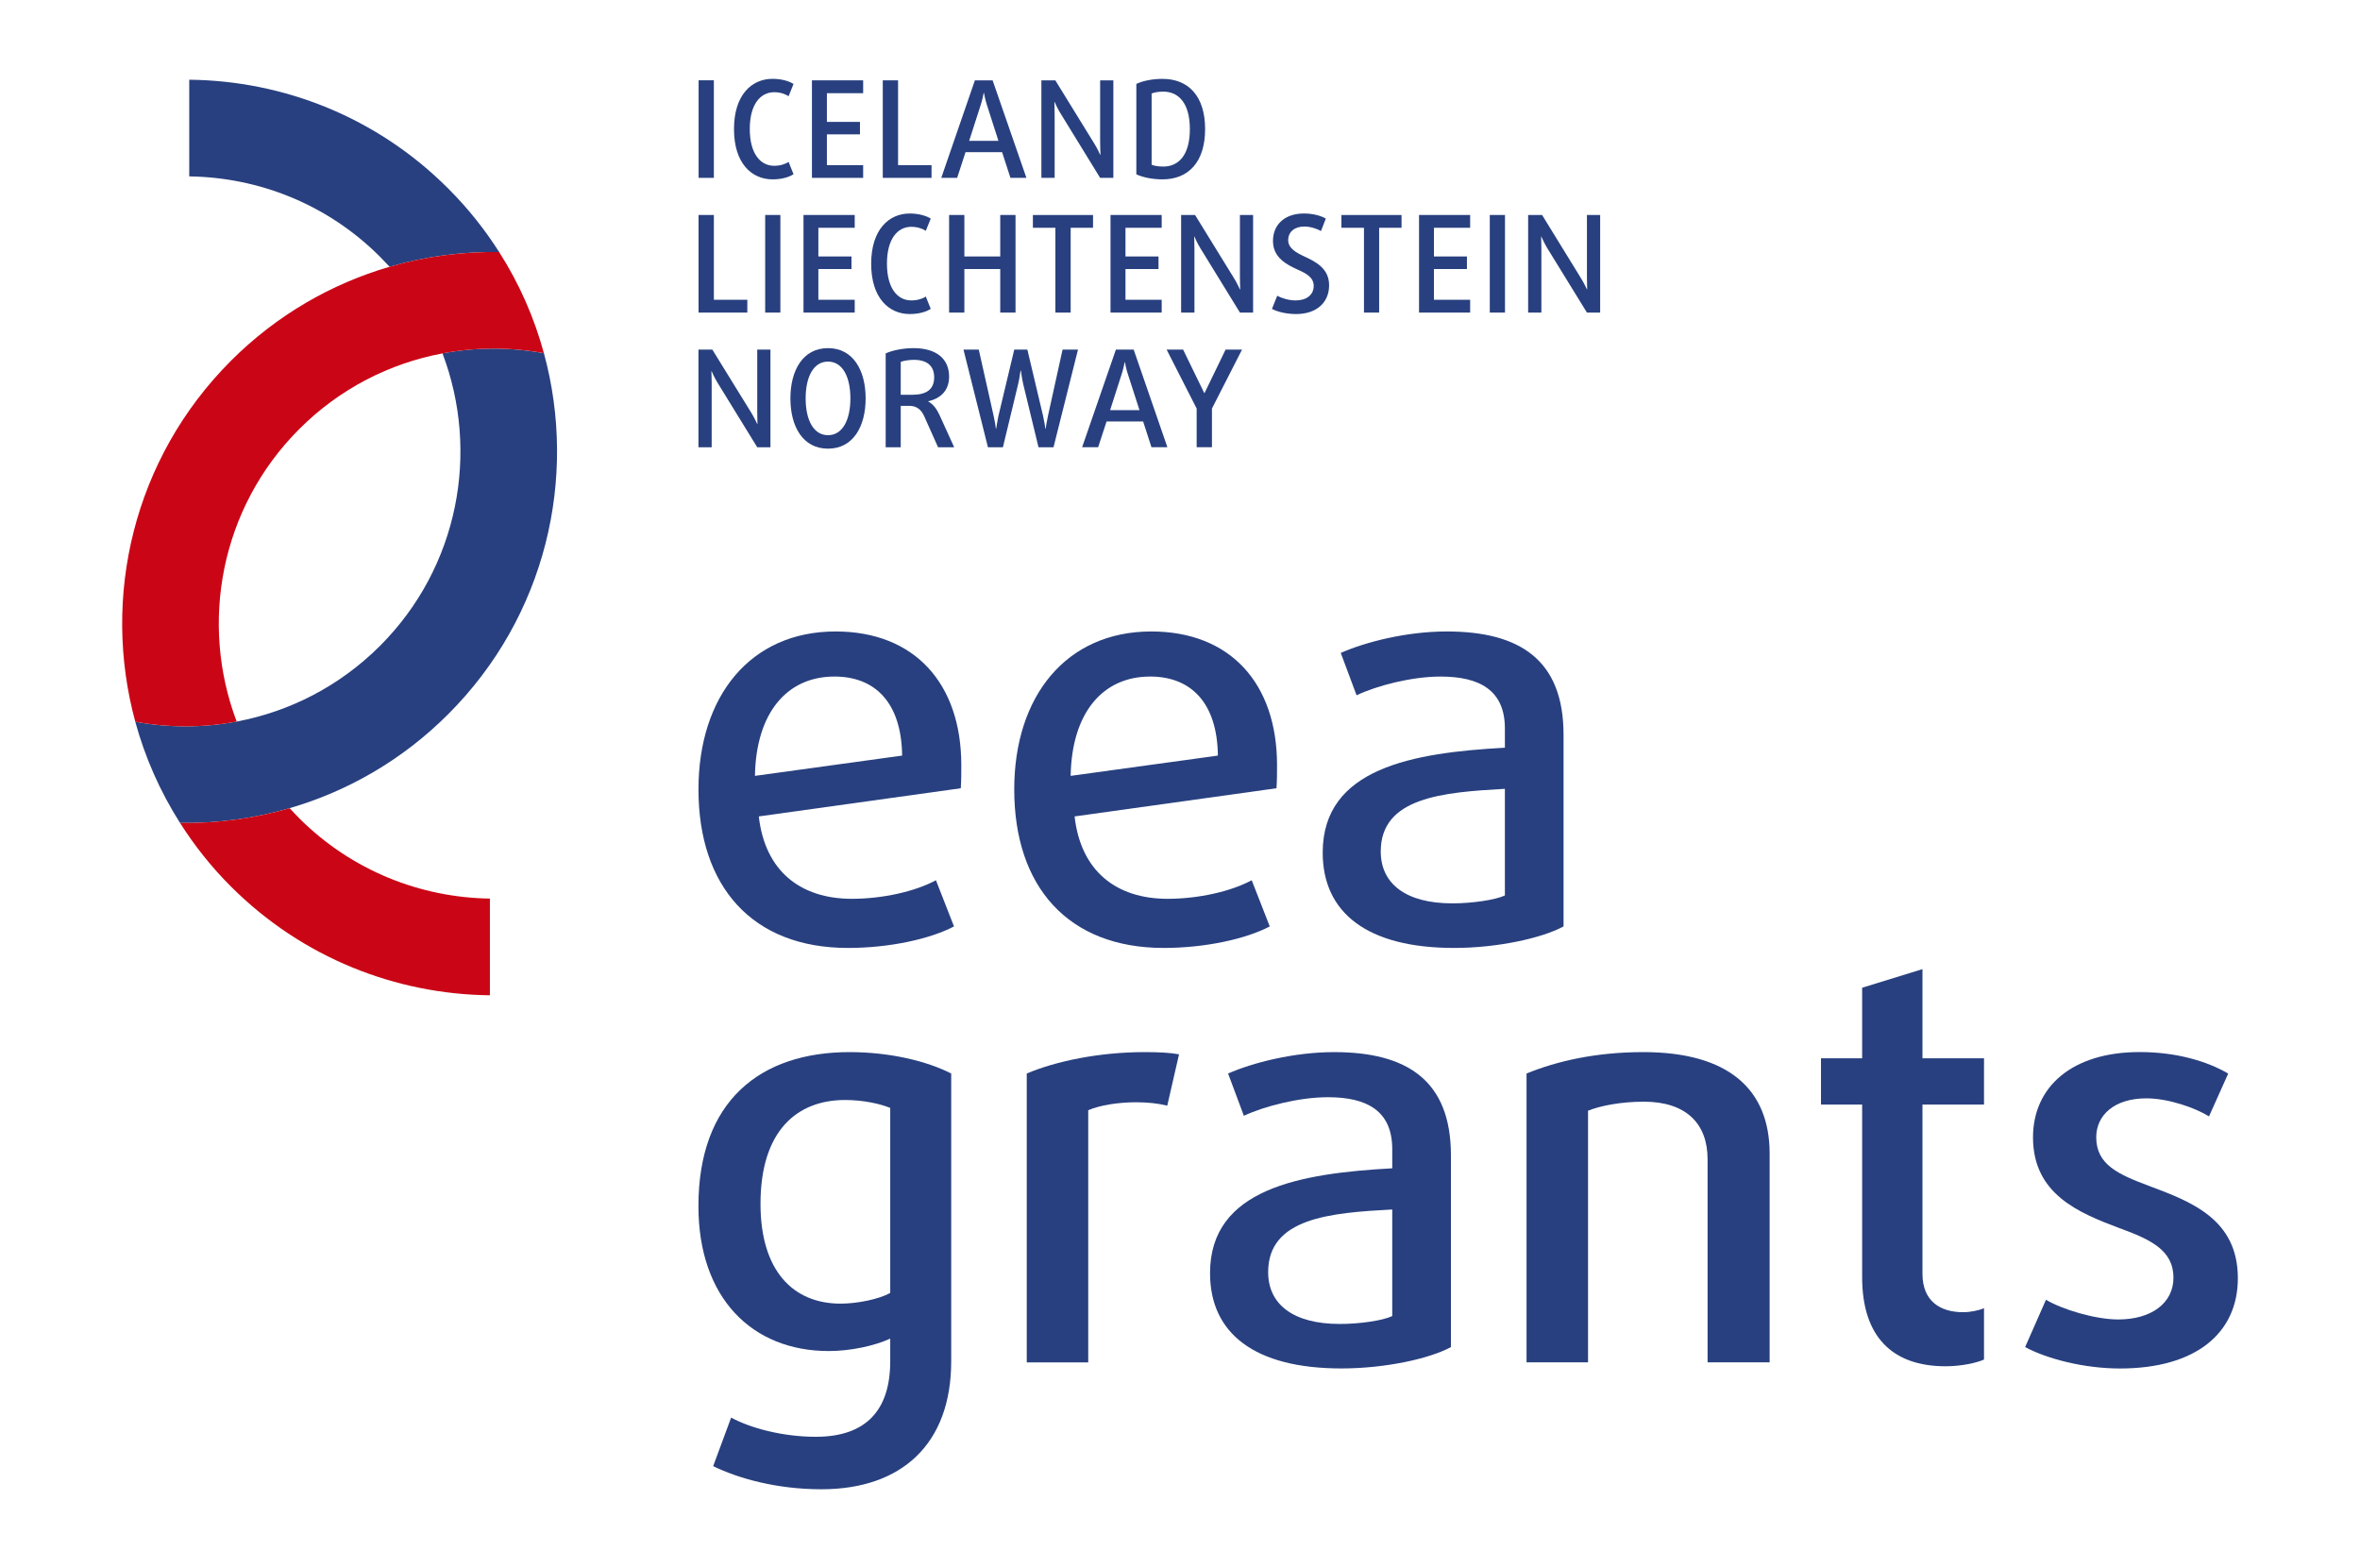
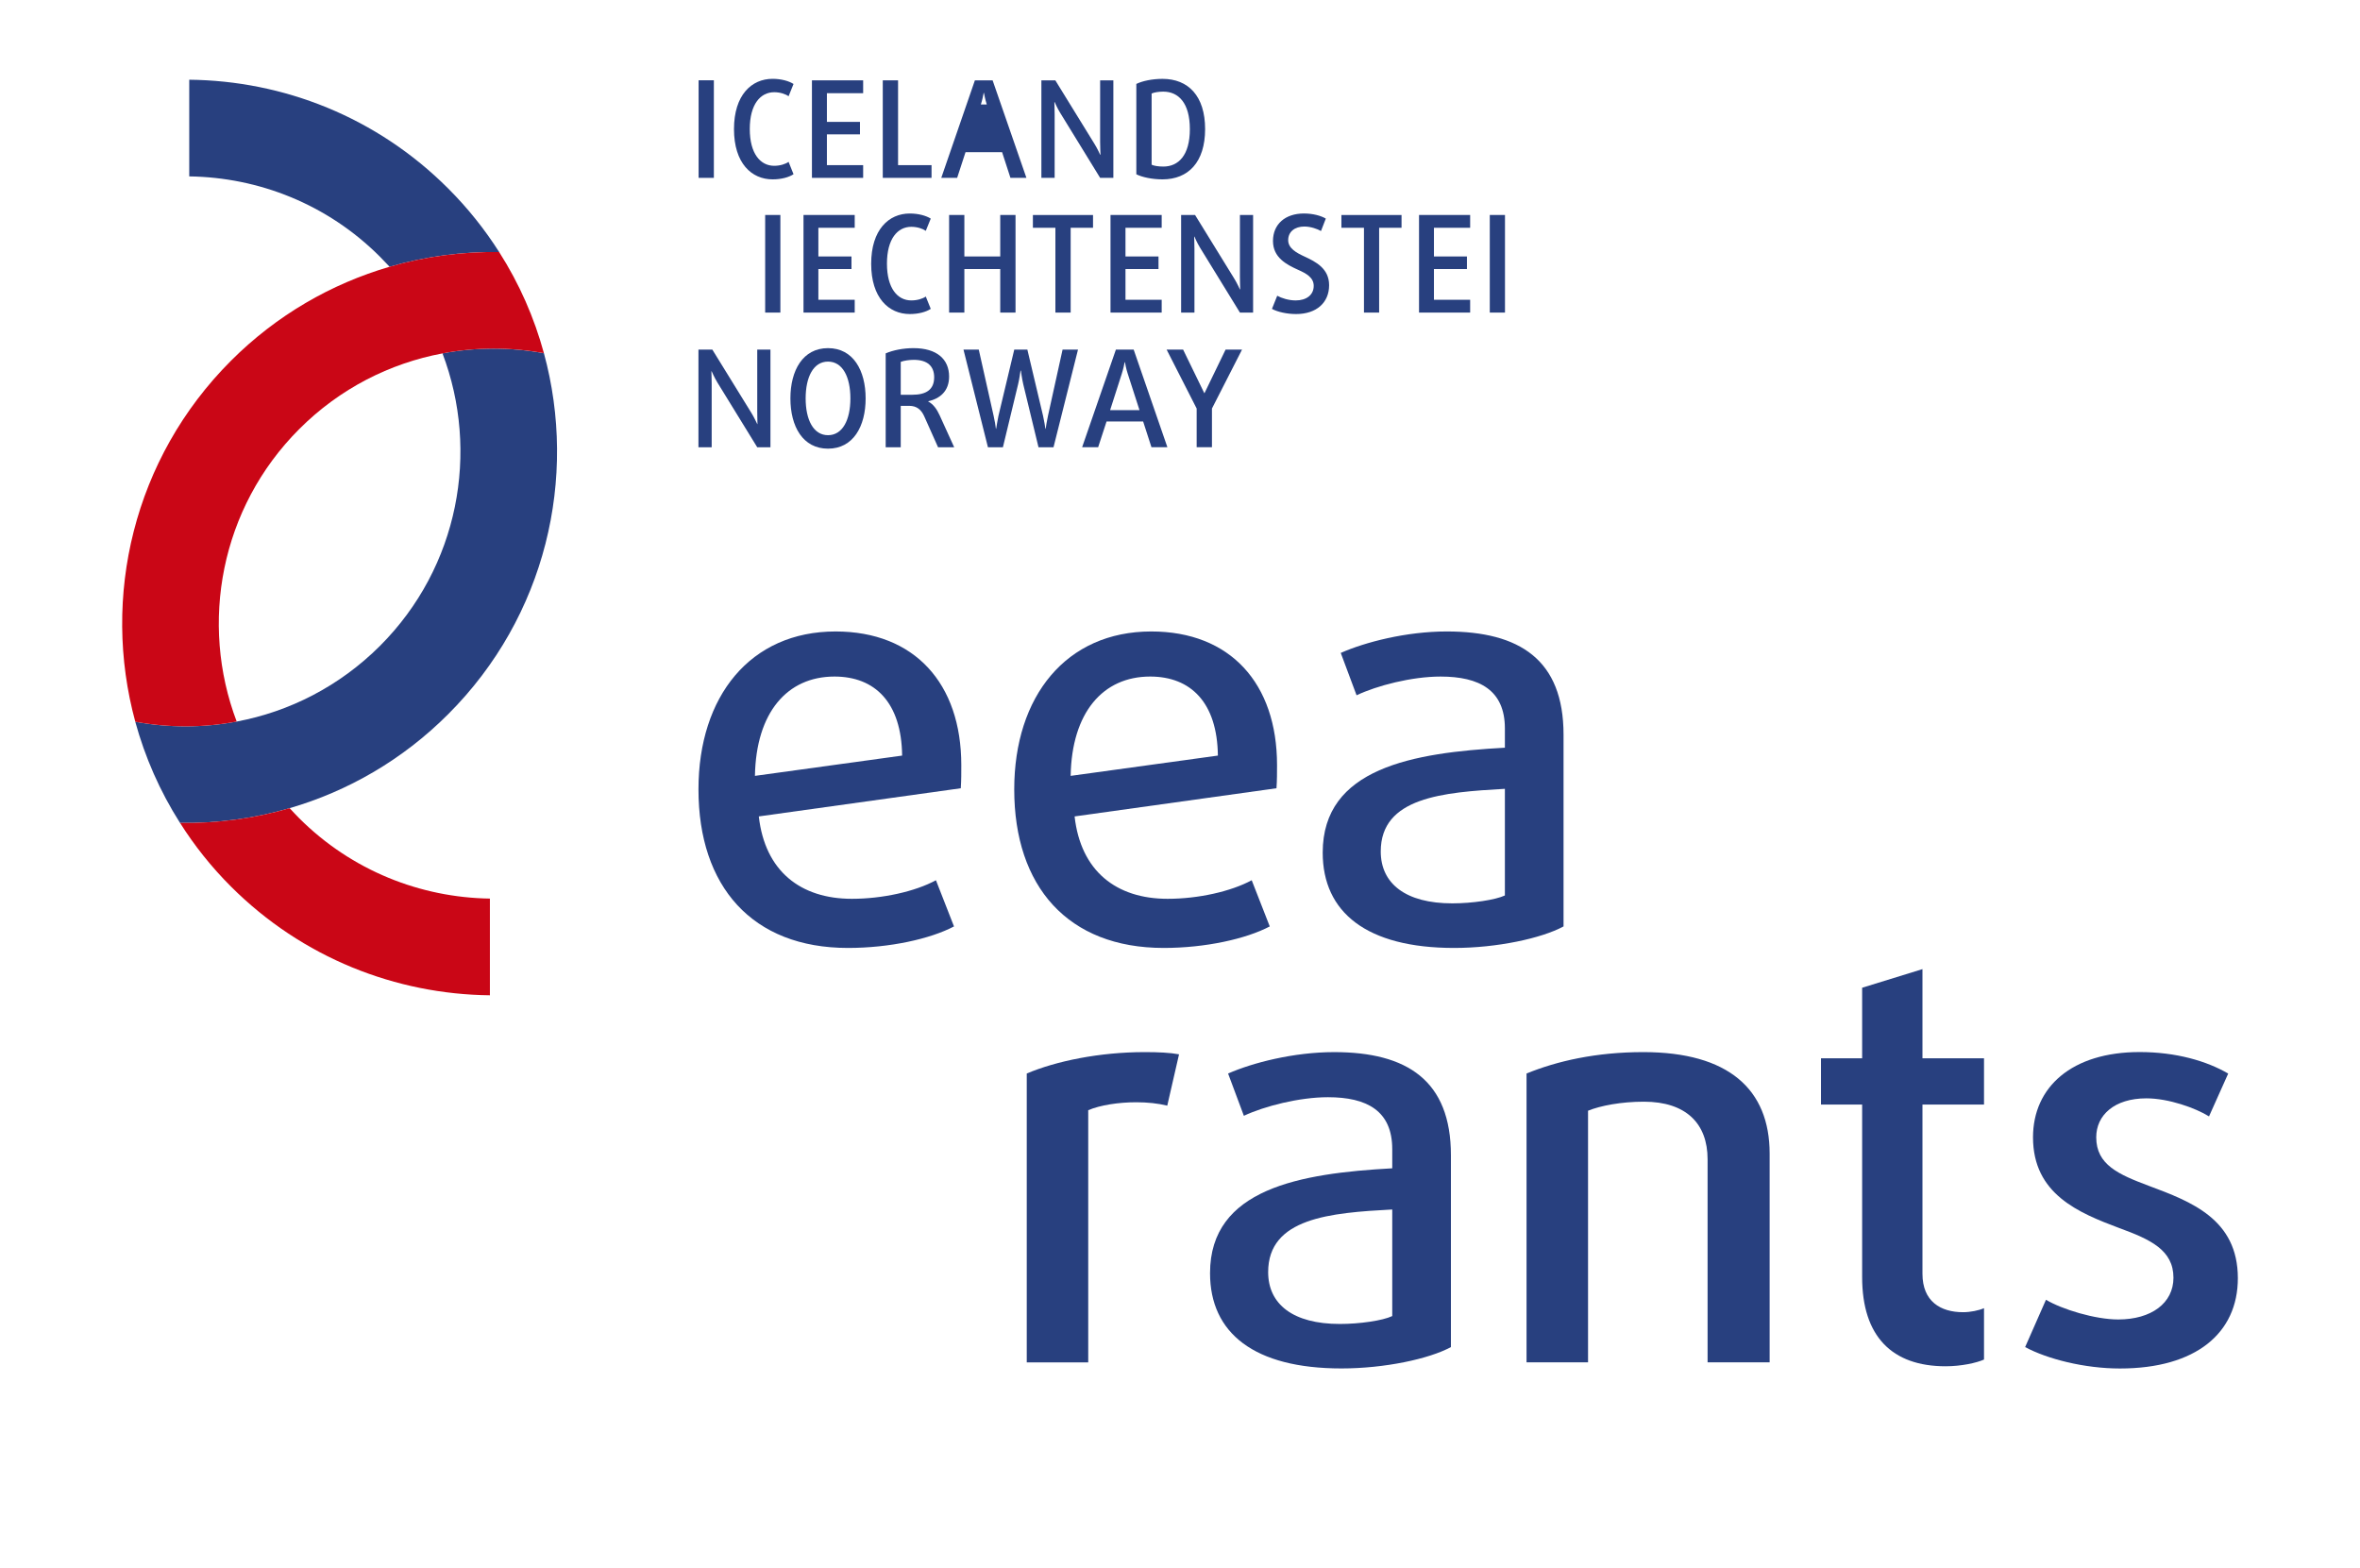
<svg xmlns="http://www.w3.org/2000/svg" xmlns:xlink="http://www.w3.org/1999/xlink" version="1.1" id="Layer_1" x="0px" y="0px" width="183.536px" height="121.952px" viewBox="0 0 183.536 121.952" enable-background="new 0 0 183.536 121.952" xml:space="preserve">
  <g>
    <defs>
      <rect id="SVGID_1_" x="9.5" y="6.134" width="164.536" height="109.685" />
    </defs>
    <clipPath id="SVGID_2_">
      <use xlink:href="#SVGID_1_" overflow="visible" />
    </clipPath>
    <path clip-path="url(#SVGID_2_)" fill="#C90900" d="M34.459,27.532c0.182-0.04,0.37-0.073,0.557-0.103   c-0.188,0.029-0.379,0.044-0.561,0.084C34.456,27.518,34.456,27.525,34.459,27.532" />
-     <path clip-path="url(#SVGID_2_)" fill="#28407F" d="M63.883,115.818c-3.466,0-6.451-0.835-8.42-1.798l1.397-3.775   c1.544,0.834,4.038,1.492,6.587,1.492c3.9,0,5.786-2.062,5.786-5.874v-1.761c-1.228,0.569-3.113,0.967-4.781,0.967   c-5.959,0-10.135-4.121-10.135-11.274c0-8.157,4.781-11.974,11.76-11.974c3.117,0,6.012,0.698,7.898,1.665v22.377   C73.976,112.308,70.114,115.818,63.883,115.818 M69.233,86.163c-0.746-0.309-2.057-0.618-3.509-0.618   c-3.728,0-6.58,2.375-6.58,8.077c0,5.176,2.507,7.76,6.229,7.76c1.318,0,2.987-0.349,3.86-0.831V86.163z" />
    <path clip-path="url(#SVGID_2_)" fill="#28407F" d="M90.777,85.986c-0.708-0.177-1.539-0.265-2.413-0.265   c-1.366,0-2.811,0.221-3.733,0.618v19.611H79.85V83.486c2.281-0.967,5.658-1.665,9.17-1.665c1.05,0,1.973,0.041,2.673,0.173   L90.777,85.986z" />
    <path clip-path="url(#SVGID_2_)" fill="#28407F" d="M104.325,106.422c-6.797,0-10.221-2.753-10.221-7.411   c0-6.576,7.02-7.76,14.17-8.153v-1.489c0-2.988-1.975-4.04-5-4.04c-2.234,0-4.959,0.702-6.539,1.445l-1.227-3.287   c1.887-0.834,5.094-1.665,8.248-1.665c5.66,0,9.082,2.195,9.082,8.025v14.914C111.126,105.687,107.667,106.422,104.325,106.422    M108.274,94.06c-4.82,0.257-9.65,0.657-9.65,4.87c0,2.5,1.934,4.033,5.576,4.033c1.533,0,3.328-0.258,4.074-0.614V94.06z" />
    <path clip-path="url(#SVGID_2_)" fill="#28407F" d="M132.798,105.948V90.151c0-2.761-1.662-4.474-4.957-4.474   c-1.756,0-3.373,0.309-4.34,0.702v19.568h-4.783V83.486c2.367-0.967,5.396-1.665,9.08-1.665c6.625,0,9.826,2.894,9.826,7.893   v16.234H132.798z" />
    <path clip-path="url(#SVGID_2_)" fill="#28407F" d="M151.306,106.253c-4.164,0-6.488-2.323-6.488-6.93V85.898h-3.201V82.3h3.201   v-5.485l4.691-1.448V82.3h4.787v3.599h-4.787v13.16c0,2.147,1.404,2.989,3.162,2.989c0.564,0,1.227-0.137,1.625-0.313v3.995   C153.722,105.988,152.53,106.253,151.306,106.253" />
    <path clip-path="url(#SVGID_2_)" fill="#28407F" d="M164.864,106.426c-2.766,0-5.658-0.743-7.371-1.665l1.621-3.68   c1.232,0.738,3.813,1.532,5.617,1.532c2.584,0,4.297-1.275,4.297-3.246c0-2.154-1.801-2.981-4.205-3.859   c-3.162-1.188-6.717-2.636-6.717-7.062c0-3.908,3.021-6.629,8.291-6.629c2.852,0,5.223,0.702,6.889,1.673l-1.492,3.331   c-1.045-0.654-3.154-1.404-4.867-1.404c-2.504,0-3.904,1.315-3.904,3.029c0,2.146,1.75,2.893,4.08,3.771   c3.287,1.228,6.934,2.588,6.934,7.19C174.036,103.665,170.786,106.426,164.864,106.426" />
    <path clip-path="url(#SVGID_2_)" fill="#28407F" d="M74.72,61.302l-15.708,2.19c0.481,4.261,3.251,6.407,7.238,6.407   c2.371,0,4.917-0.565,6.538-1.444l1.404,3.592c-1.844,0.971-5,1.673-8.248,1.673c-7.453,0-11.624-4.787-11.624-12.33   c0-7.238,4.031-12.282,10.661-12.282c6.136,0,9.779,4.036,9.779,10.396C74.761,60.073,74.761,60.688,74.72,61.302 M64.896,52.614   c-3.686,0-6.099,2.809-6.185,7.724l11.447-1.577C70.108,54.633,68.05,52.614,64.896,52.614" />
    <path clip-path="url(#SVGID_2_)" fill="#28407F" d="M99.271,61.302l-15.7,2.19c0.48,4.261,3.246,6.407,7.236,6.407   c2.372,0,4.911-0.565,6.538-1.444l1.404,3.592c-1.846,0.971-5.007,1.673-8.248,1.673c-7.46,0-11.624-4.787-11.624-12.33   c0-7.238,4.035-12.282,10.657-12.282c6.142,0,9.781,4.036,9.781,10.396C99.315,60.073,99.315,60.688,99.271,61.302 M89.447,52.614   c-3.686,0-6.097,2.809-6.183,7.724l11.45-1.577C94.665,54.633,92.603,52.614,89.447,52.614" />
    <path clip-path="url(#SVGID_2_)" fill="#28407F" d="M113.085,73.72c-6.801,0-10.219-2.769-10.219-7.411   c0-6.584,7.014-7.769,14.168-8.161v-1.496c0-2.981-1.979-4.037-5.004-4.037c-2.238,0-4.951,0.706-6.531,1.456l-1.229-3.294   c1.883-0.834,5.084-1.669,8.242-1.669c5.66,0,9.084,2.191,9.084,8.028v14.911C119.884,72.973,116.421,73.72,113.085,73.72    M117.034,61.346c-4.826,0.269-9.654,0.658-9.654,4.871c0,2.499,1.934,4.036,5.566,4.036c1.543,0,3.342-0.265,4.088-0.614V61.346z" />
  </g>
  <rect x="54.331" y="6.244" fill="#28407F" width="1.186" height="7.588" />
  <g>
    <defs>
      <rect id="SVGID_3_" x="9.5" y="6.134" width="164.536" height="109.685" />
    </defs>
    <clipPath id="SVGID_4_">
      <use xlink:href="#SVGID_3_" overflow="visible" />
    </clipPath>
    <path clip-path="url(#SVGID_4_)" fill="#28407F" d="M60.084,13.949c-1.634,0-3.002-1.254-3.002-3.907   c0-2.654,1.368-3.912,3.002-3.912c0.665,0,1.275,0.17,1.628,0.401l-0.384,0.955c-0.233-0.169-0.651-0.315-1.118-0.315   c-1.068,0-1.9,0.934-1.9,2.859c0,1.931,0.833,2.864,1.9,2.864c0.467,0,0.884-0.14,1.118-0.306l0.384,0.96   C61.359,13.784,60.771,13.949,60.084,13.949" />
  </g>
  <polygon fill="#28407F" points="63.144,6.248 63.144,13.832 67.127,13.832 67.127,12.843 64.308,12.843 64.308,10.449   66.879,10.449 66.879,9.479 64.308,9.479 64.308,7.248 67.127,7.248 67.127,6.248 " />
  <polygon fill="#28407F" points="68.653,6.248 68.653,13.832 72.445,13.832 72.445,12.843 69.842,12.843 69.842,6.248 " />
  <g>
    <defs>
      <rect id="SVGID_5_" x="9.5" y="6.134" width="164.536" height="109.685" />
    </defs>
    <clipPath id="SVGID_6_">
      <use xlink:href="#SVGID_5_" overflow="visible" />
    </clipPath>
-     <path clip-path="url(#SVGID_6_)" fill="#28407F" d="M78.582,13.832l-0.649-1.996h-2.845l-0.651,1.996h-1.235l2.615-7.584h1.378   l2.629,7.584H78.582z M76.74,8.126c-0.112-0.356-0.199-0.779-0.219-0.904H76.5c-0.019,0.125-0.101,0.537-0.219,0.904l-0.91,2.827   h2.277L76.74,8.126z" />
+     <path clip-path="url(#SVGID_6_)" fill="#28407F" d="M78.582,13.832l-0.649-1.996h-2.845l-0.651,1.996h-1.235l2.615-7.584h1.378   l2.629,7.584H78.582z M76.74,8.126c-0.112-0.356-0.199-0.779-0.219-0.904H76.5c-0.019,0.125-0.101,0.537-0.219,0.904h2.277L76.74,8.126z" />
    <path clip-path="url(#SVGID_6_)" fill="#28407F" d="M85.557,13.832l-3.097-5.04c-0.245-0.394-0.388-0.75-0.441-0.854h-0.022   c0,0.066,0.022,0.489,0.022,0.952v4.941h-1.031V6.248h1.084l3.042,4.937c0.209,0.335,0.403,0.75,0.443,0.846h0.028   c0-0.081-0.028-0.5-0.028-0.974V6.248h1.028v7.584H85.557z" />
    <path clip-path="url(#SVGID_6_)" fill="#28407F" d="M90.408,13.949c-0.827,0-1.606-0.177-2.036-0.396V6.527   c0.463-0.228,1.228-0.394,2.036-0.394c2,0,3.313,1.327,3.313,3.908C93.72,12.618,92.408,13.949,90.408,13.949 M90.469,7.126   c-0.358,0-0.711,0.056-0.908,0.147v5.536c0.166,0.085,0.52,0.144,0.908,0.144c1.174,0,2.066-0.867,2.066-2.911   C92.535,8.001,91.643,7.126,90.469,7.126" />
  </g>
-   <polygon fill="#28407F" points="54.327,24.309 54.327,16.718 55.518,16.718 55.518,23.313 58.119,23.313 58.119,24.309 " />
  <rect x="59.507" y="16.718" fill="#28407F" width="1.182" height="7.591" />
  <polygon fill="#28407F" points="62.488,24.309 62.488,16.718 66.471,16.718 66.471,17.714 63.644,17.714 63.644,19.945   66.219,19.945 66.219,20.923 63.644,20.923 63.644,23.313 66.471,23.313 66.471,24.309 " />
  <g>
    <defs>
      <rect id="SVGID_7_" x="9.5" y="6.134" width="164.536" height="109.685" />
    </defs>
    <clipPath id="SVGID_8_">
      <use xlink:href="#SVGID_7_" overflow="visible" />
    </clipPath>
    <path clip-path="url(#SVGID_8_)" fill="#28407F" d="M70.752,24.423c-1.634,0-3.001-1.261-3.001-3.908   c0-2.65,1.367-3.911,3.001-3.911c0.672,0,1.275,0.169,1.632,0.396l-0.386,0.952c-0.23-0.165-0.652-0.313-1.127-0.313   c-1.068,0-1.893,0.935-1.893,2.864c0,1.926,0.825,2.86,1.893,2.86c0.475,0,0.897-0.137,1.127-0.302l0.386,0.959   C72.027,24.257,71.443,24.423,70.752,24.423" />
  </g>
  <polygon fill="#28407F" points="77.788,24.309 77.788,20.923 74.998,20.923 74.998,24.309 73.812,24.309 73.812,16.718   74.998,16.718 74.998,19.945 77.788,19.945 77.788,16.718 78.977,16.718 78.977,24.309 " />
  <polygon fill="#28407F" points="83.265,17.714 83.265,24.309 82.078,24.309 82.078,17.714 80.328,17.714 80.328,16.721   85.004,16.721 85.004,17.714 " />
  <polygon fill="#28407F" points="86.364,24.309 86.364,16.718 90.344,16.718 90.344,17.714 87.528,17.714 87.528,19.945   90.096,19.945 90.096,20.923 87.528,20.923 87.528,23.313 90.344,23.313 90.344,24.309 " />
  <g>
    <defs>
      <rect id="SVGID_9_" x="9.5" y="6.134" width="164.536" height="109.685" />
    </defs>
    <clipPath id="SVGID_10_">
      <use xlink:href="#SVGID_9_" overflow="visible" />
    </clipPath>
    <path clip-path="url(#SVGID_10_)" fill="#28407F" d="M96.429,24.309l-3.098-5.04c-0.244-0.404-0.392-0.757-0.439-0.864h-0.024   c0,0.078,0.024,0.493,0.024,0.956v4.948h-1.037v-7.591h1.084l3.042,4.937c0.209,0.335,0.4,0.758,0.447,0.85h0.023   c0-0.085-0.023-0.508-0.023-0.975v-4.812h1.025v7.591H96.429z" />
    <path clip-path="url(#SVGID_10_)" fill="#28407F" d="M100.8,24.423c-0.727,0-1.451-0.166-1.881-0.401L99.329,23   c0.342,0.188,0.891,0.364,1.434,0.364c0.84,0,1.404-0.431,1.404-1.133c0-0.65-0.58-0.967-1.219-1.25   c-0.904-0.408-1.949-0.952-1.949-2.242c0-1.309,0.959-2.136,2.404-2.136c0.721,0,1.338,0.18,1.705,0.396l-0.375,0.967   c-0.279-0.161-0.801-0.349-1.293-0.349c-0.742,0-1.258,0.4-1.258,1.059c0,0.64,0.641,0.985,1.287,1.283   c0.855,0.396,1.896,0.923,1.896,2.22C103.366,23.54,102.374,24.423,100.8,24.423" />
  </g>
  <polygon fill="#28407F" points="107.255,17.714 107.255,24.309 106.075,24.309 106.075,17.714 104.321,17.714 104.321,16.721   108.997,16.721 108.997,17.714 " />
  <polygon fill="#28407F" points="110.358,24.309 110.358,16.718 114.333,16.718 114.333,17.714 111.517,17.714 111.517,19.945   114.083,19.945 114.083,20.923 111.517,20.923 111.517,23.313 114.333,23.313 114.333,24.309 " />
  <rect x="115.86" y="16.718" fill="#28407F" width="1.182" height="7.591" />
  <g>
    <defs>
      <rect id="SVGID_11_" x="9.5" y="6.134" width="164.536" height="109.685" />
    </defs>
    <clipPath id="SVGID_12_">
      <use xlink:href="#SVGID_11_" overflow="visible" />
    </clipPath>
-     <path clip-path="url(#SVGID_12_)" fill="#28407F" d="M123.415,24.309l-3.102-5.04c-0.24-0.404-0.387-0.757-0.441-0.864h-0.021   c0,0.078,0.021,0.493,0.021,0.956v4.948h-1.029v-7.591h1.084l3.037,4.937c0.209,0.335,0.408,0.758,0.451,0.85h0.02   c0-0.085-0.02-0.508-0.02-0.975v-4.812h1.029v7.591H123.415z" />
    <path clip-path="url(#SVGID_12_)" fill="#28407F" d="M58.889,34.782l-3.103-5.044c-0.241-0.4-0.388-0.754-0.439-0.86h-0.024   c0,0.073,0.024,0.492,0.024,0.956v4.948h-1.029V27.19h1.081l3.046,4.938c0.204,0.334,0.399,0.753,0.445,0.849h0.018   c0-0.088-0.018-0.503-0.018-0.974V27.19h1.027v7.592H58.889z" />
    <path clip-path="url(#SVGID_12_)" fill="#28407F" d="M64.394,34.892c-1.961,0-2.924-1.728-2.924-3.907s0.963-3.911,2.924-3.911   c1.958,0,2.926,1.731,2.926,3.911S66.352,34.892,64.394,34.892 M64.394,28.121c-1.14,0-1.739,1.202-1.739,2.863   c0,1.658,0.599,2.86,1.739,2.86c1.142,0,1.741-1.202,1.741-2.86C66.135,29.323,65.536,28.121,64.394,28.121" />
    <path clip-path="url(#SVGID_12_)" fill="#28407F" d="M72.952,34.782l-1.074-2.404c-0.229-0.515-0.583-0.816-1.162-0.816H70.05   v3.221h-1.171v-7.301c0.572-0.25,1.378-0.408,2.162-0.408c1.829,0,2.77,0.871,2.77,2.209c0,1.154-0.73,1.721-1.623,1.923v0.019   c0.384,0.198,0.671,0.592,0.886,1.069l1.132,2.489H72.952z M71.066,27.984c-0.38,0-0.779,0.066-1.016,0.158v2.559h0.891   c1.077,0,1.709-0.39,1.709-1.363C72.65,28.496,72.147,27.984,71.066,27.984" />
    <path clip-path="url(#SVGID_12_)" fill="#28407F" d="M81.931,34.782h-1.167l-1.186-4.9c-0.112-0.493-0.151-0.868-0.184-1.059   h-0.028c-0.011,0.117-0.101,0.702-0.188,1.059l-1.182,4.9h-1.164L74.93,27.19h1.189l1.156,5.154   c0.076,0.309,0.158,0.827,0.177,1.003h0.018c0.028-0.165,0.103-0.646,0.178-1.003l1.23-5.154h1.02l1.221,5.154   c0.094,0.408,0.158,0.838,0.18,1.003h0.022c0.02-0.14,0.079-0.551,0.178-1.003l1.136-5.154h1.2L81.931,34.782z" />
    <path clip-path="url(#SVGID_12_)" fill="#28407F" d="M89.548,34.778l-0.647-2h-2.845l-0.653,2h-1.246l2.625-7.588h1.384   l2.621,7.588H89.548z M87.704,29.065c-0.118-0.353-0.197-0.775-0.219-0.9h-0.022c-0.02,0.125-0.103,0.536-0.222,0.9l-0.908,2.831   h2.285L87.704,29.065z" />
  </g>
  <polygon fill="#28407F" points="94.253,31.771 94.253,34.778 93.064,34.778 93.064,31.771 90.729,27.19 92.011,27.19 93.656,30.572   93.674,30.572 95.312,27.19 96.591,27.19 " />
  <g>
    <defs>
      <rect id="SVGID_13_" x="9.5" y="6.134" width="164.536" height="109.685" />
    </defs>
    <clipPath id="SVGID_14_">
      <use xlink:href="#SVGID_13_" overflow="visible" />
    </clipPath>
    <path clip-path="url(#SVGID_14_)" fill="#28407F" d="M14.717,6.2v7.518c5.384,0.073,10.74,2.15,14.832,6.246   c0.259,0.261,0.509,0.521,0.75,0.782c2.77-0.809,5.654-1.184,8.521-1.146c-1.114-1.75-2.432-3.411-3.963-4.94   C29.289,9.086,22.012,6.273,14.717,6.2" />
    <path clip-path="url(#SVGID_14_)" fill="#28407F" d="M34.412,27.484c2.902,7.64,1.279,16.605-4.86,22.744   c-3.16,3.154-7.054,5.117-11.142,5.886c-2.606,0.492-5.283,0.496-7.891,0.015c0.753,2.742,1.908,5.394,3.481,7.867   c2.869,0.04,5.746-0.338,8.527-1.147c4.518-1.315,8.775-3.749,12.328-7.308c7.608-7.603,10.085-18.388,7.446-28.071   C39.696,26.992,37.016,26.992,34.412,27.484" />
    <path clip-path="url(#SVGID_14_)" fill="#CA0616" d="M22.525,62.849c-2.773,0.81-5.657,1.188-8.523,1.147   c1.108,1.754,2.428,3.419,3.958,4.948c5.567,5.565,12.844,8.378,20.139,8.458v-7.521c-5.376-0.077-10.732-2.158-14.828-6.246   C23.018,63.375,22.766,63.114,22.525,62.849" />
    <path clip-path="url(#SVGID_14_)" fill="#CA0616" d="M30.296,20.746c-4.518,1.32-8.775,3.75-12.337,7.313   c-7.599,7.605-10.076,18.388-7.437,28.07c2.604,0.478,5.281,0.478,7.885-0.015c-2.895-7.639-1.272-16.605,4.863-22.744   c3.151-3.158,7.055-5.117,11.139-5.886c2.604-0.492,5.287-0.496,7.891-0.018c-0.747-2.743-1.904-5.397-3.483-7.867   C35.954,19.563,33.07,19.938,30.296,20.746" />
  </g>
</svg>